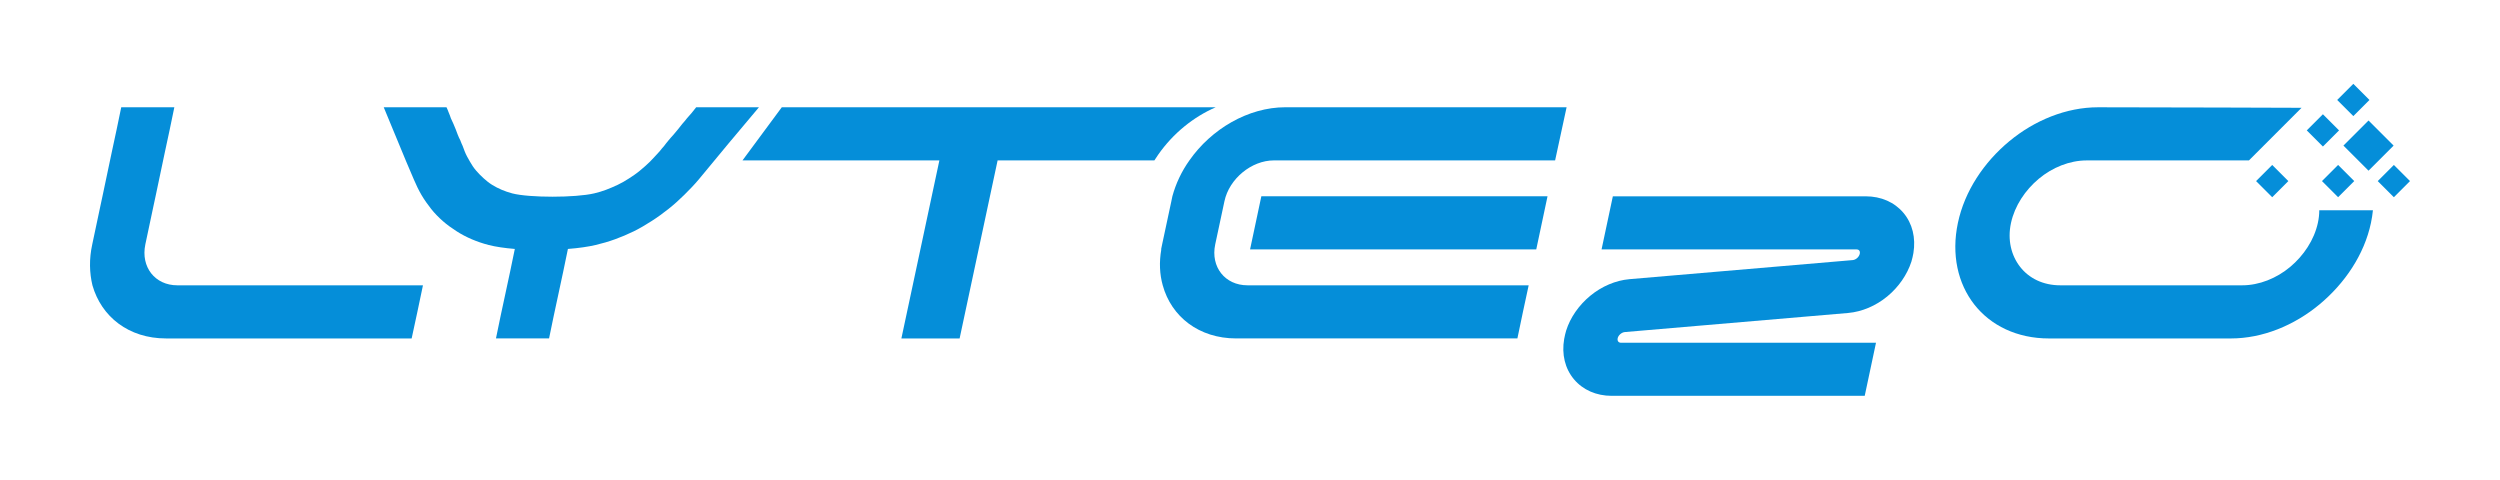
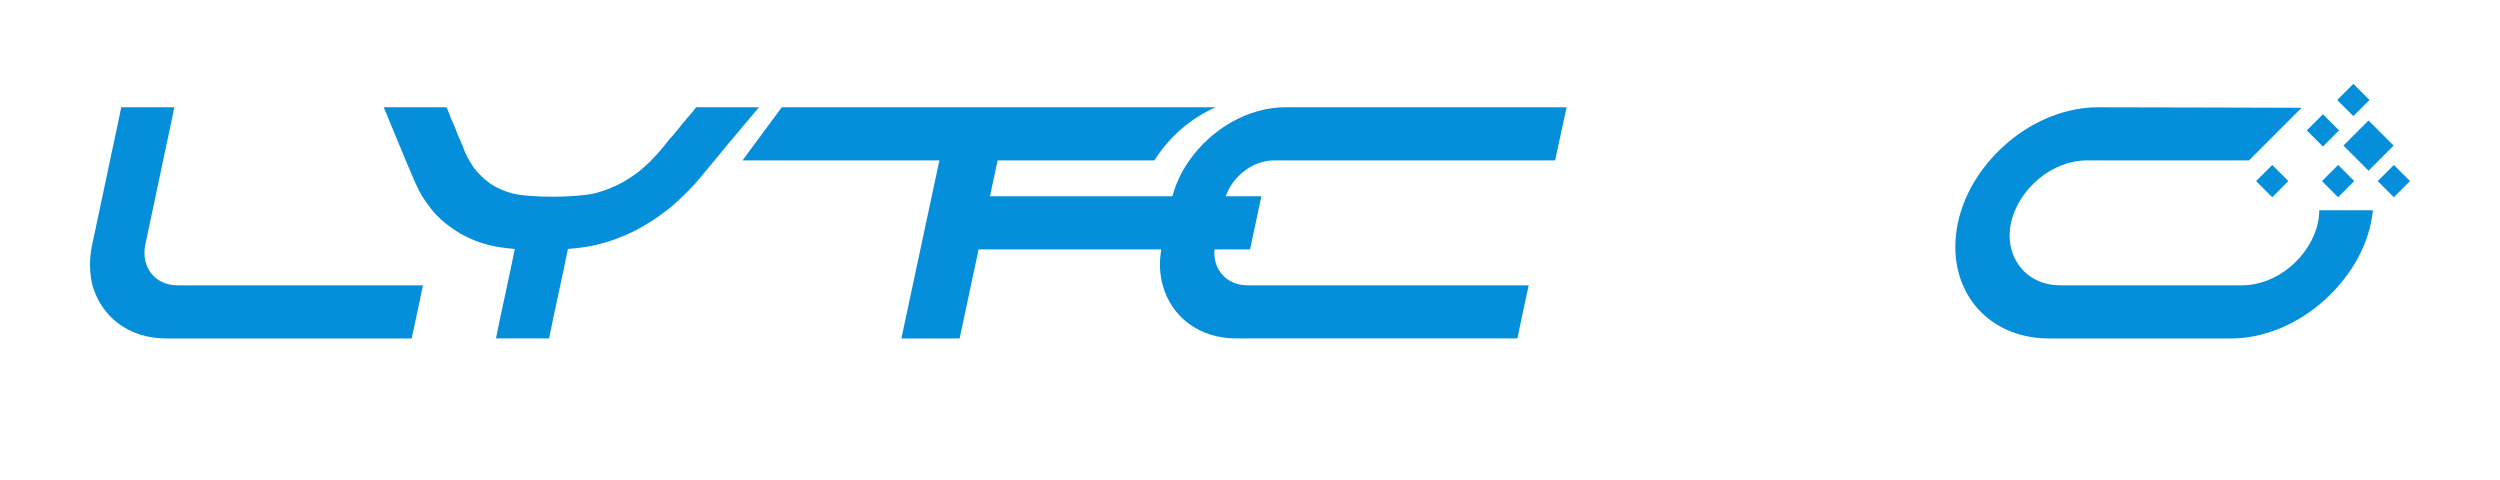
<svg xmlns="http://www.w3.org/2000/svg" id="Capa_1" data-name="Capa 1" viewBox="0 0 1920 368.38">
  <defs>
    <style>
      .cls-1 {
        fill: #058ed9;
        stroke-width: 0px;
      }
    </style>
  </defs>
  <path class="cls-1" d="M268,219.12h56.83c-2.78,13.6-5.73,27.2-8.68,40.8H127.49c-28.66,0-49.62-16.67-56.5-40.8-2.29-9.5-2.62-20.15-.16-31.37,1.96-9.53,4.09-19.07,6.06-28.6.65-2.79,1.15-5.59,1.8-8.4,2.46-11.38,4.75-22.8,7.21-34.18,2.46-11.38,4.91-22.79,7.21-34.19h40.78c-2.29,11.4-4.75,22.81-7.21,34.19s-4.75,22.8-7.21,34.18c-.65,2.8-1.15,5.61-1.8,8.4-1.96,9.53-4.08,19.07-6.06,28.6-3.59,17.24,7.37,31.37,24.57,31.37h131.83Z" />
  <path class="cls-1" d="M375.22,188.14c-4.58-1.19-8.66-2.6-12.89-4.39-4.07-1.73-8.1-3.85-11.65-6.14-3.69-2.38-7.28-4.91-10.6-7.83-3.21-2.83-6.35-6.02-9-9.38-2.65-3.35-5.23-6.98-7.41-10.71-2.23-3.82-4.11-7.79-5.83-11.84-3.94-9.29-7.95-18.48-11.65-27.72-3.71-9.23-7.77-18.49-11.48-27.74h48.2c.71,1.42,1.23,2.82,1.77,4.23.7,1.42,1.06,2.82,1.59,4.23.71,1.42,1.24,2.82,1.94,4.23.53,1.42,1.23,2.82,1.77,4.23.53,1.42,1.06,2.82,1.59,4.22.53,1.42,1.23,2.84,1.94,4.24.53,1.42,1.06,2.82,1.77,4.23.53,1.42,1.06,2.82,1.59,4.23,1.06,2.8,2.6,5.37,4.06,7.94,1.37,2.4,2.88,4.75,4.77,6.92,1.82,2.1,3.75,4.07,5.83,5.93,1.98,1.77,4.04,3.48,6.35,4.9,2.45,1.49,4.77,2.74,7.42,3.84,2.65,1.1,5.29,2.03,8.12,2.77,13.06,3.4,48.37,3.39,62.85,0,3.18-.74,6.35-1.7,9.18-2.77,2.99-1.13,5.98-2.41,9-3.84,3.16-1.49,5.83-3.09,8.65-4.9,2.82-1.81,5.68-3.74,8.3-5.93,2.5-2.09,5.3-4.45,7.77-6.92,2.48-2.48,4.77-5.13,7.41-7.94,1.06-1.4,2.29-2.81,3.53-4.23,1.06-1.4,2.12-2.81,3.35-4.23,1.24-1.4,2.3-2.82,3.71-4.24,1.24-1.4,2.3-2.8,3.53-4.22,1.06-1.4,2.3-2.81,3.35-4.23,1.24-1.4,2.47-2.81,3.53-4.23,1.24-1.4,2.47-2.81,3.71-4.23,1.06-1.4,2.3-2.81,3.36-4.23h48.2c-7.77,9.25-15.59,18.46-23.3,27.74-7.64,9.19-15.3,18.54-22.95,27.72-3.47,4.16-7.28,8.02-11.12,11.84-3.75,3.72-7.77,7.35-12.01,10.71-4.24,3.36-8.37,6.38-13.06,9.38-4.31,2.76-8.97,5.56-13.59,7.83-4.91,2.4-9.7,4.41-14.48,6.14-4.93,1.79-9.72,3.18-14.83,4.39-5.83,1.37-13.24,2.42-21.36,3.05-2.3,11.45-4.77,22.91-7.24,34.36-2.47,11.46-4.94,22.91-7.24,34.36h-40.78c2.29-11.45,4.77-22.91,7.24-34.36,2.47-11.45,4.94-22.91,7.24-34.36-7.77-.64-14.82-1.67-20.13-3.05Z" />
-   <path class="cls-1" d="M1461.88,163.52c-6.89-8.22-17.2-12.75-29.03-12.75h-194.18l-.61,2.85-2.01,9.46-5.12,24.1-.92,4.35h195.71c.66,0,1.57.14,2.15.82.47.55.63,1.39.47,2.36-.43,2.5-2.91,4.8-5.43,5.04-57.28,4.89-114.37,9.77-171.45,14.65h-.1s-.1.02-.1.02h-.01c-10.48.96-21.09,5.47-29.88,12.7-8.84,7.28-15.43,16.79-18.56,26.77l-.02.06-.02.06c-.51,1.85-1.09,4.05-1.48,6.3-2.04,11.76.62,22.75,7.49,30.95,6.88,8.21,17.19,12.74,29.03,12.74h194.29l.61-2.85,2.21-10.4,4.92-23.16.92-4.35h-195.71c-.96,0-1.72-.3-2.2-.86-.48-.57-.67-1.41-.52-2.37.38-2.41,2.97-4.75,5.55-4.99,57.15-4.87,114.35-9.77,171.55-14.66,10.53-.94,21.18-5.44,29.98-12.69,8.69-7.16,15.28-16.66,18.55-26.75l.02-.08.02-.08c.58-2.09,1.12-4.15,1.48-6.33,1.95-11.76-.75-22.73-7.6-30.91Z" />
  <path class="cls-1" d="M1781.2,161.46c0,3.14-.34,6.38-1.07,9.71-2.86,13.14-10.94,25.18-21.29,33.84-10.45,8.74-23.75,14.11-36.85,14.11h-139.7c-13.27,0-24.02-5.45-30.79-14.11-6.83-8.74-9.9-20.7-7.04-33.84,2.87-13.17,10.94-25.18,21.29-33.84,10.45-8.74,23.75-14.13,36.85-14.13h124.58l40.41-40.41s-109.81-.4-156.32-.4c-24.4,0-48.77,10.04-68.13,26.08-19.46,16.13-34.31,38.28-39.47,62.71-5.15,24.4,0,46.6,12.61,62.69,12.61,16.09,32.75,26.06,57.32,26.06h139.7c24.4,0,48.61-10.02,67.97-26.06,19.45-16.12,34.48-38.29,39.63-62.69.69-3.28,1.18-6.52,1.51-9.71h-41.22Z" />
  <rect class="cls-1" x="1805.4" y="98.19" width="27.25" height="27.25" transform="translate(453.71 1319) rotate(-45)" />
  <rect class="cls-1" x="1798.59" y="68.02" width="17.52" height="17.52" transform="translate(475.07 1300.47) rotate(-45)" />
  <rect class="cls-1" x="1775.23" y="91.38" width="17.52" height="17.52" transform="translate(451.71 1290.8) rotate(-45)" />
  <rect class="cls-1" x="1786.91" y="130.31" width="17.52" height="17.52" transform="translate(427.6 1310.46) rotate(-45)" />
  <rect class="cls-1" x="1829.73" y="130.31" width="17.52" height="17.52" transform="translate(440.14 1340.74) rotate(-45)" />
  <rect class="cls-1" x="1736.29" y="130.31" width="17.52" height="17.52" transform="translate(412.78 1274.67) rotate(-45)" />
  <path class="cls-1" d="M978.31,123.19c-17.16,0-34.3,14.12-37.94,31.37-2.34,11.07-4.74,22.12-7.09,33.18-3.64,17.25,7.56,31.37,24.72,31.37h216.02c-2.99,13.6-5.83,27.2-8.66,40.8h-216.01c-28.5,0-49.75-16.67-56.37-40.8-2.36-8.42-2.83-17.74-1.1-27.55h-.16c.32-1.26.47-2.54.79-3.82,2.36-11.06,4.72-22.12,7.09-33.18.32-1.26.47-2.54.79-3.82,2.68-9.82,7.09-19.14,13.07-27.55,16.85-24.13,45.18-40.82,73.68-40.82h216.01c-2.99,13.62-5.83,27.22-8.82,40.82h-216.02Z" />
-   <path class="cls-1" d="M960.05,191.56h219.79c2.83-13.6,5.83-27.2,8.66-40.82h-219.79c-2.84,13.62-5.83,27.22-8.66,40.82Z" />
+   <path class="cls-1" d="M960.05,191.56c2.83-13.6,5.83-27.2,8.66-40.82h-219.79c-2.84,13.62-5.83,27.22-8.66,40.82Z" />
  <path class="cls-1" d="M889.54,118.73c11.38-16.29,26.94-28.85,44.11-36.35h-333.23l-30.18,40.81h151.21l-29.18,136.73h44.72l29.18-136.73h120.4c.95-1.51,1.93-3,2.97-4.46Z" />
</svg>